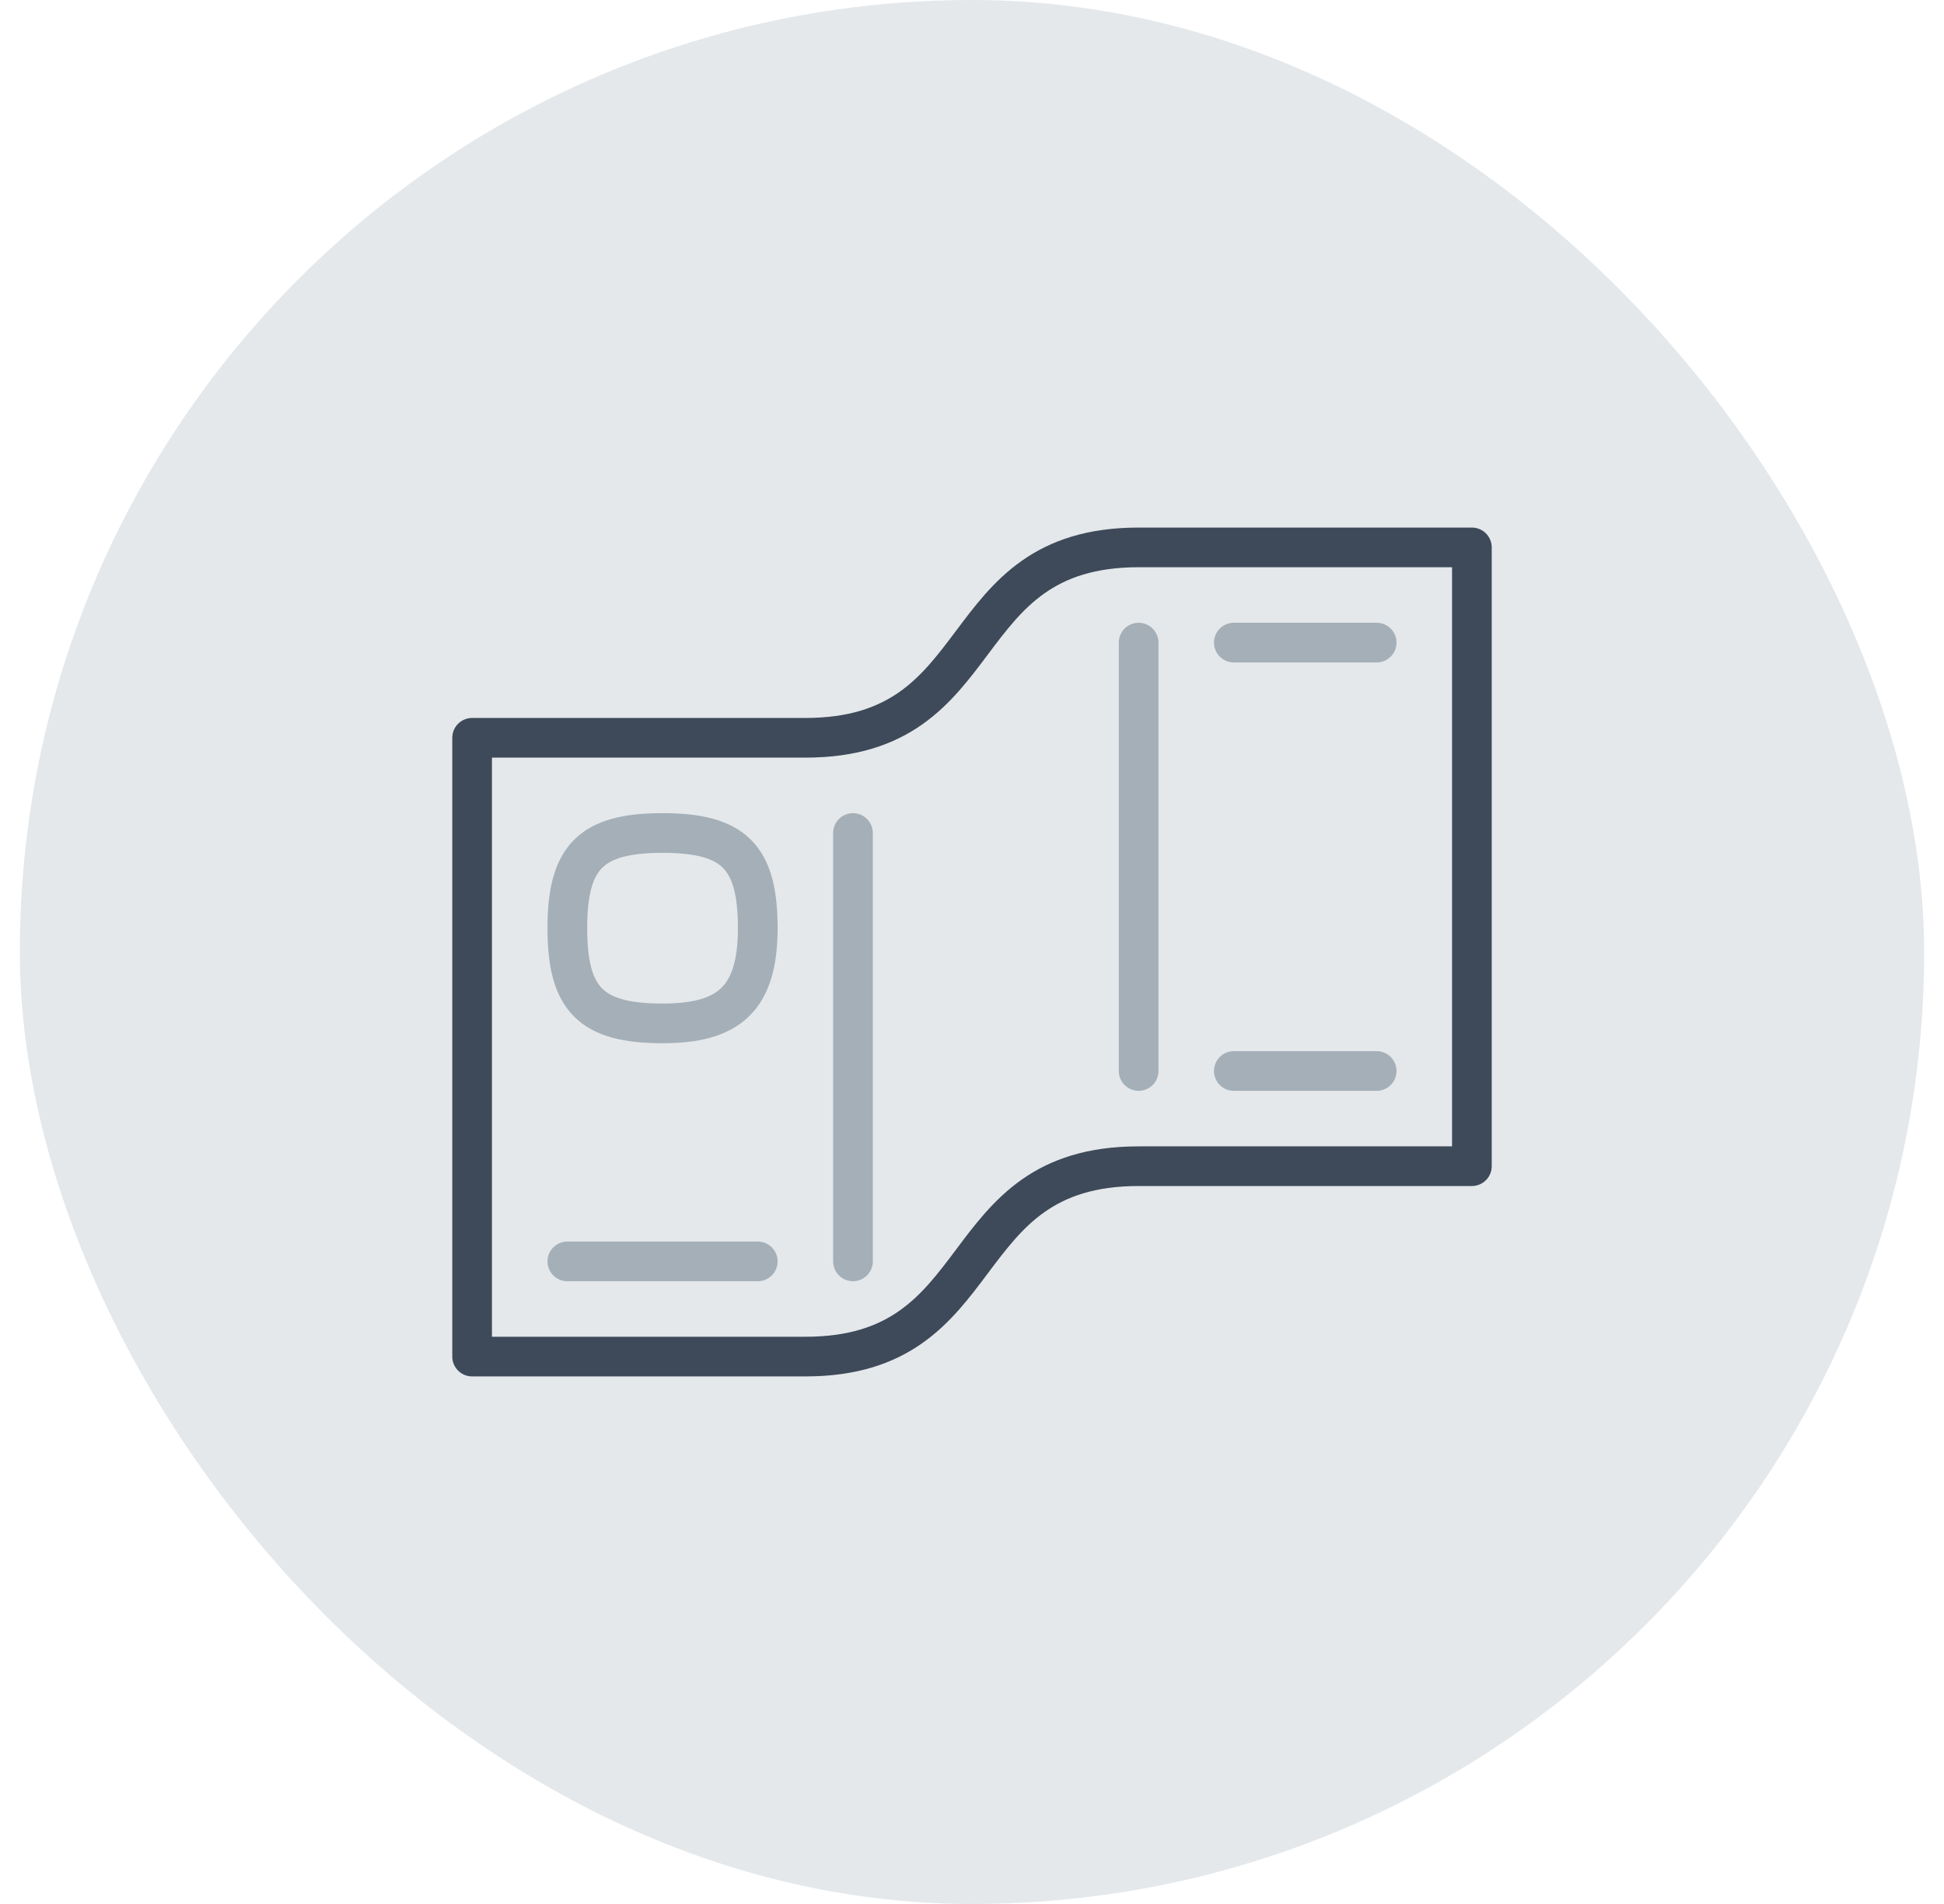
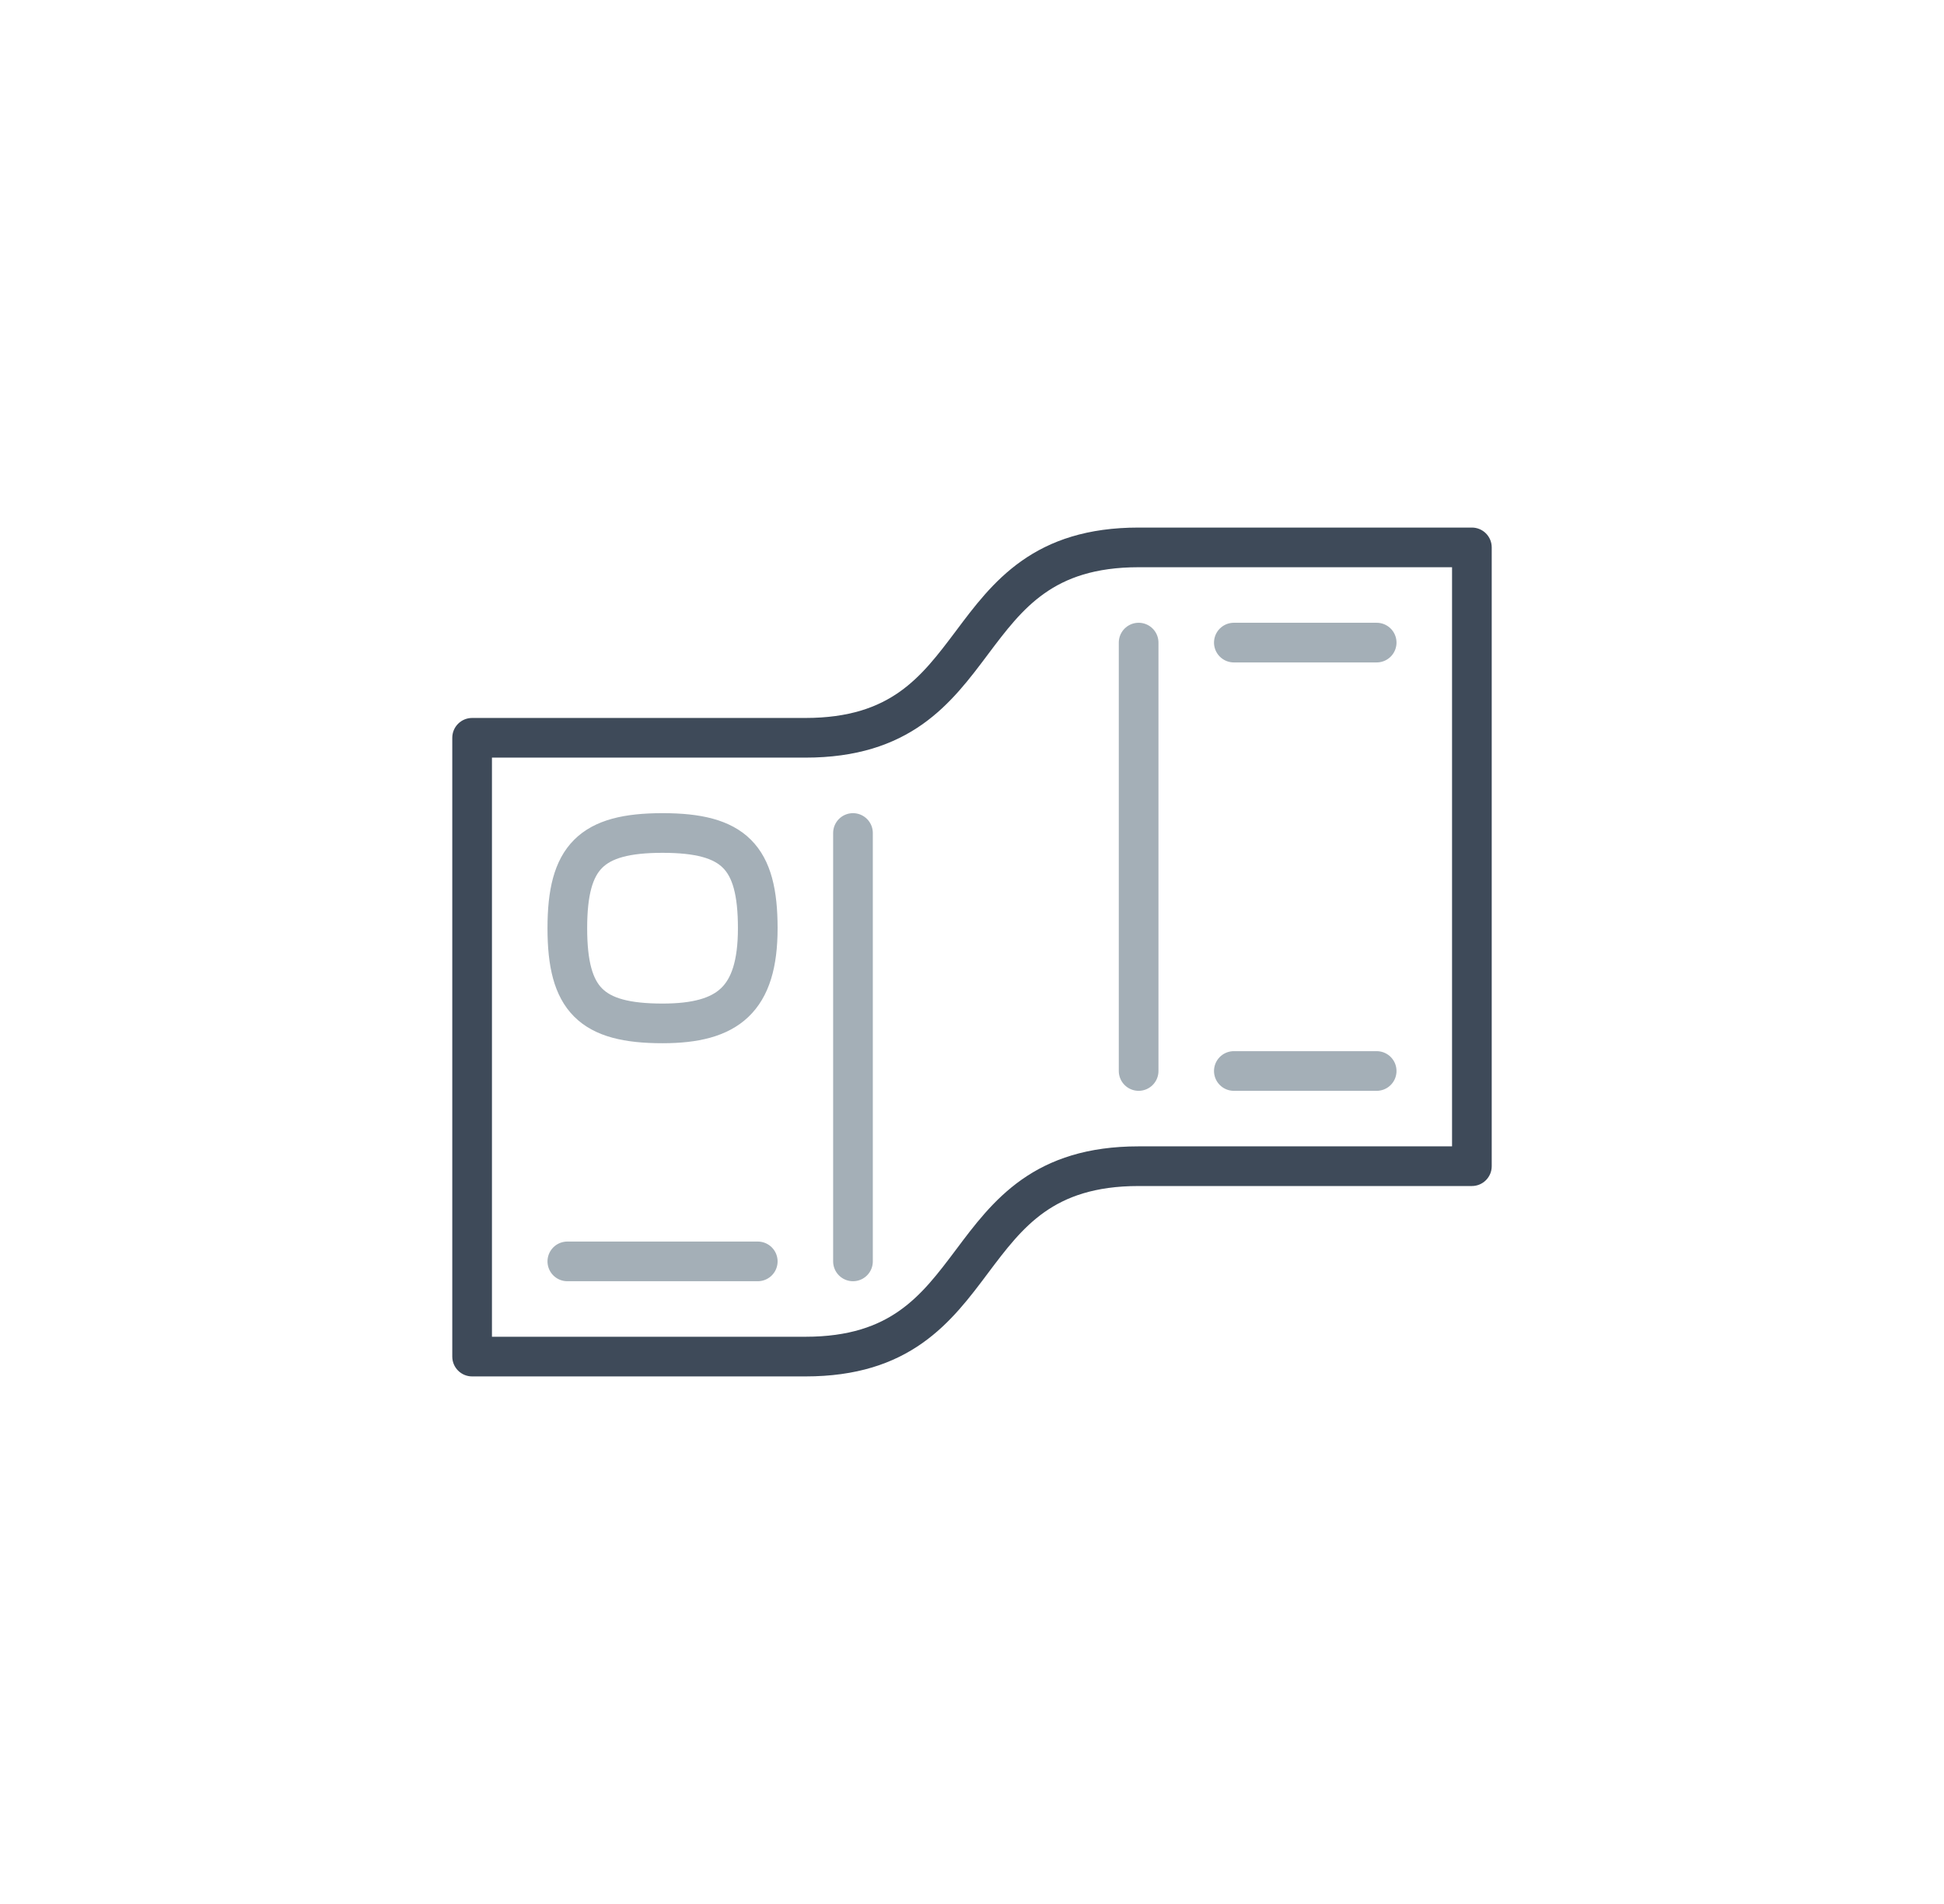
<svg xmlns="http://www.w3.org/2000/svg" width="49" height="48" viewBox="0 0 49 48" fill="none">
-   <rect x="0.5" width="48" height="48" rx="24" fill="#E4E8EB" />
  <path d="M11.9 18.6V18.1C11.624 18.1 11.4 18.324 11.4 18.6H11.9ZM11.9 34.2H11.4C11.4 34.476 11.624 34.7 11.9 34.7V34.2ZM37.1 29.4V29.9C37.376 29.9 37.6 29.676 37.6 29.4H37.1ZM37.1 13.8L37.6 13.8C37.6 13.667 37.547 13.54 37.453 13.446C37.36 13.353 37.233 13.3 37.1 13.3V13.8ZM11.9 19.1H20.3V18.1H11.9V19.1ZM20.3 33.7H11.9V34.7H20.3V33.7ZM12.4 34.2V18.6H11.4V34.2H12.4ZM37.1 28.9H28.7V29.9H37.1V28.9ZM28.7 14.3H37.1V13.3H28.7V14.3ZM36.6 13.8L36.6 29.4H37.6L37.6 13.8L36.6 13.8ZM28.7 13.3C27.407 13.3 26.479 13.626 25.749 14.142C25.037 14.644 24.543 15.309 24.1 15.9C23.643 16.509 23.237 17.044 22.674 17.442C22.129 17.826 21.407 18.1 20.3 18.1V19.1C21.593 19.1 22.521 18.774 23.251 18.259C23.963 17.756 24.457 17.091 24.9 16.5C25.357 15.891 25.763 15.356 26.326 14.959C26.871 14.574 27.593 14.3 28.7 14.3V13.3ZM28.7 28.9C27.407 28.9 26.479 29.226 25.749 29.741C25.037 30.244 24.543 30.909 24.1 31.5C23.643 32.109 23.237 32.644 22.674 33.041C22.129 33.426 21.407 33.7 20.3 33.7V34.7C21.593 34.7 22.521 34.374 23.251 33.858C23.963 33.356 24.457 32.691 24.9 32.1C25.357 31.491 25.763 30.956 26.326 30.558C26.871 30.174 27.593 29.9 28.7 29.9V28.9Z" fill="#3E4A59" />
  <path d="M28.7 16.2V27M31.1 16.2H34.7M31.1 27H34.7M21.5 21V31.8M14.3 31.8H19.1M16.7 21C18.5 21 19.1 21.6 19.1 23.4C19.1 25.2 18.35 25.8 16.7 25.8C14.9 25.8 14.3 25.2 14.3 23.4C14.3 21.6 14.9 21 16.7 21Z" stroke="#A4AFB7" stroke-linecap="round" />
</svg>